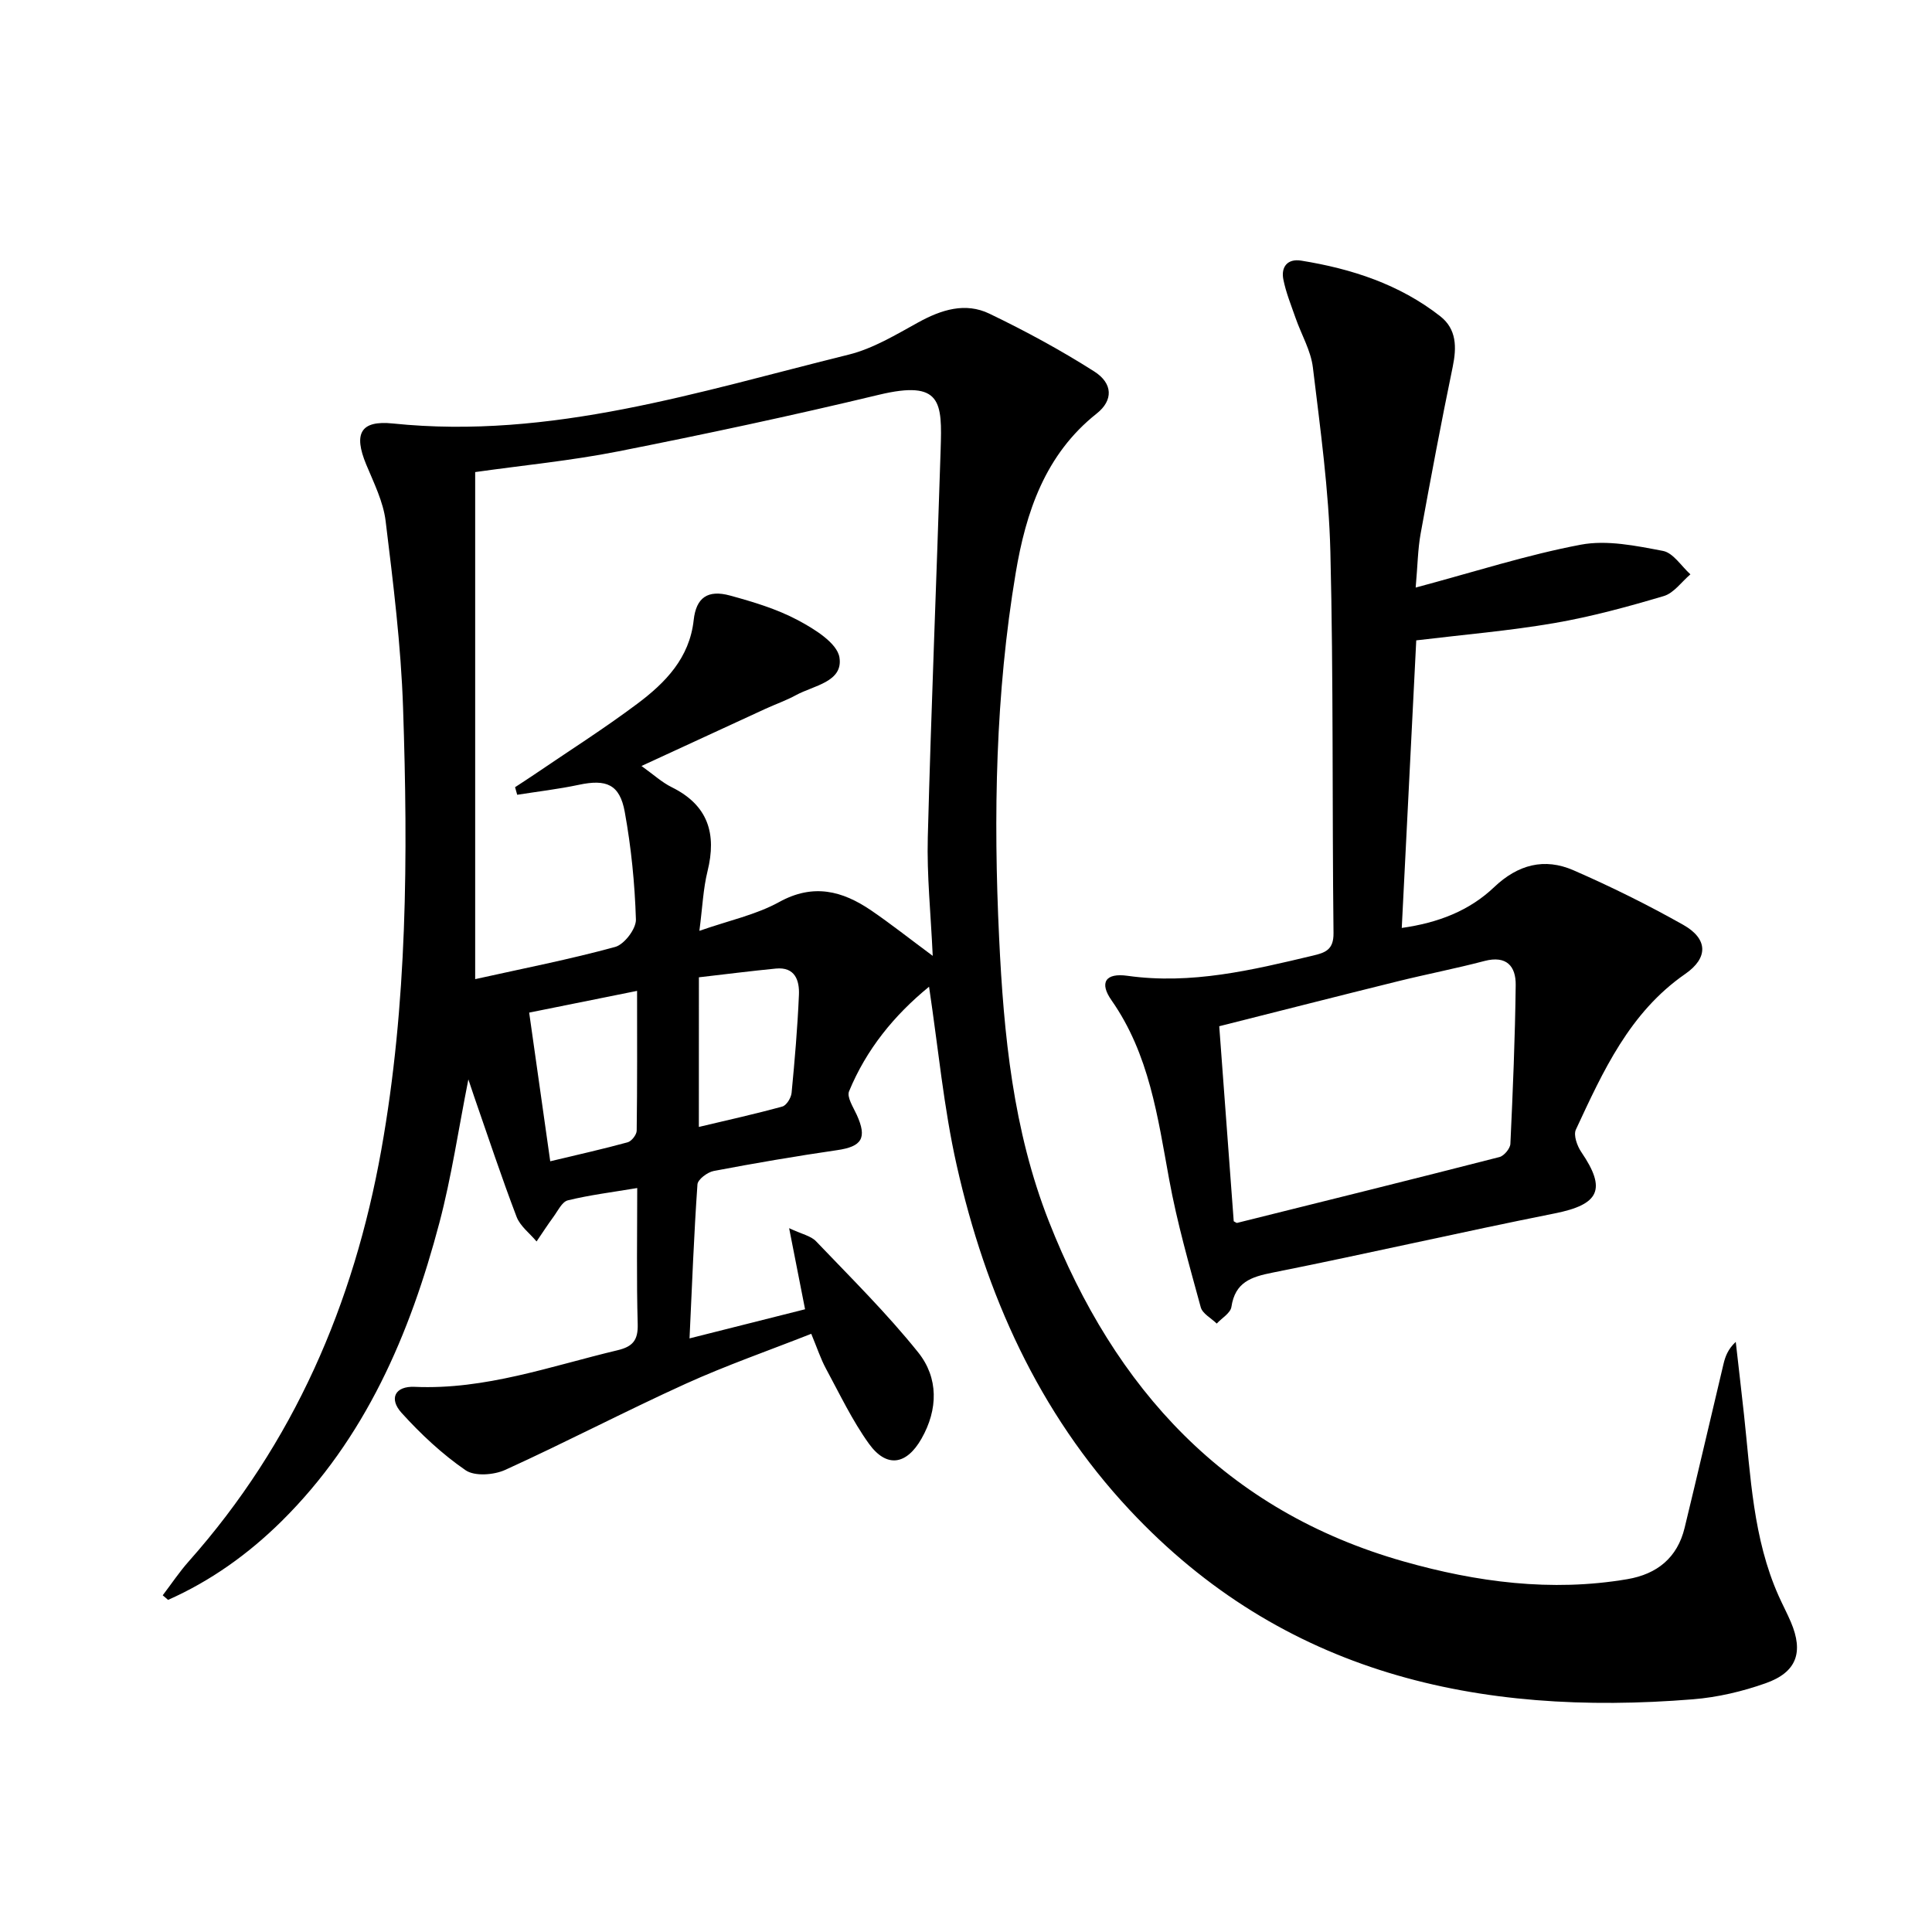
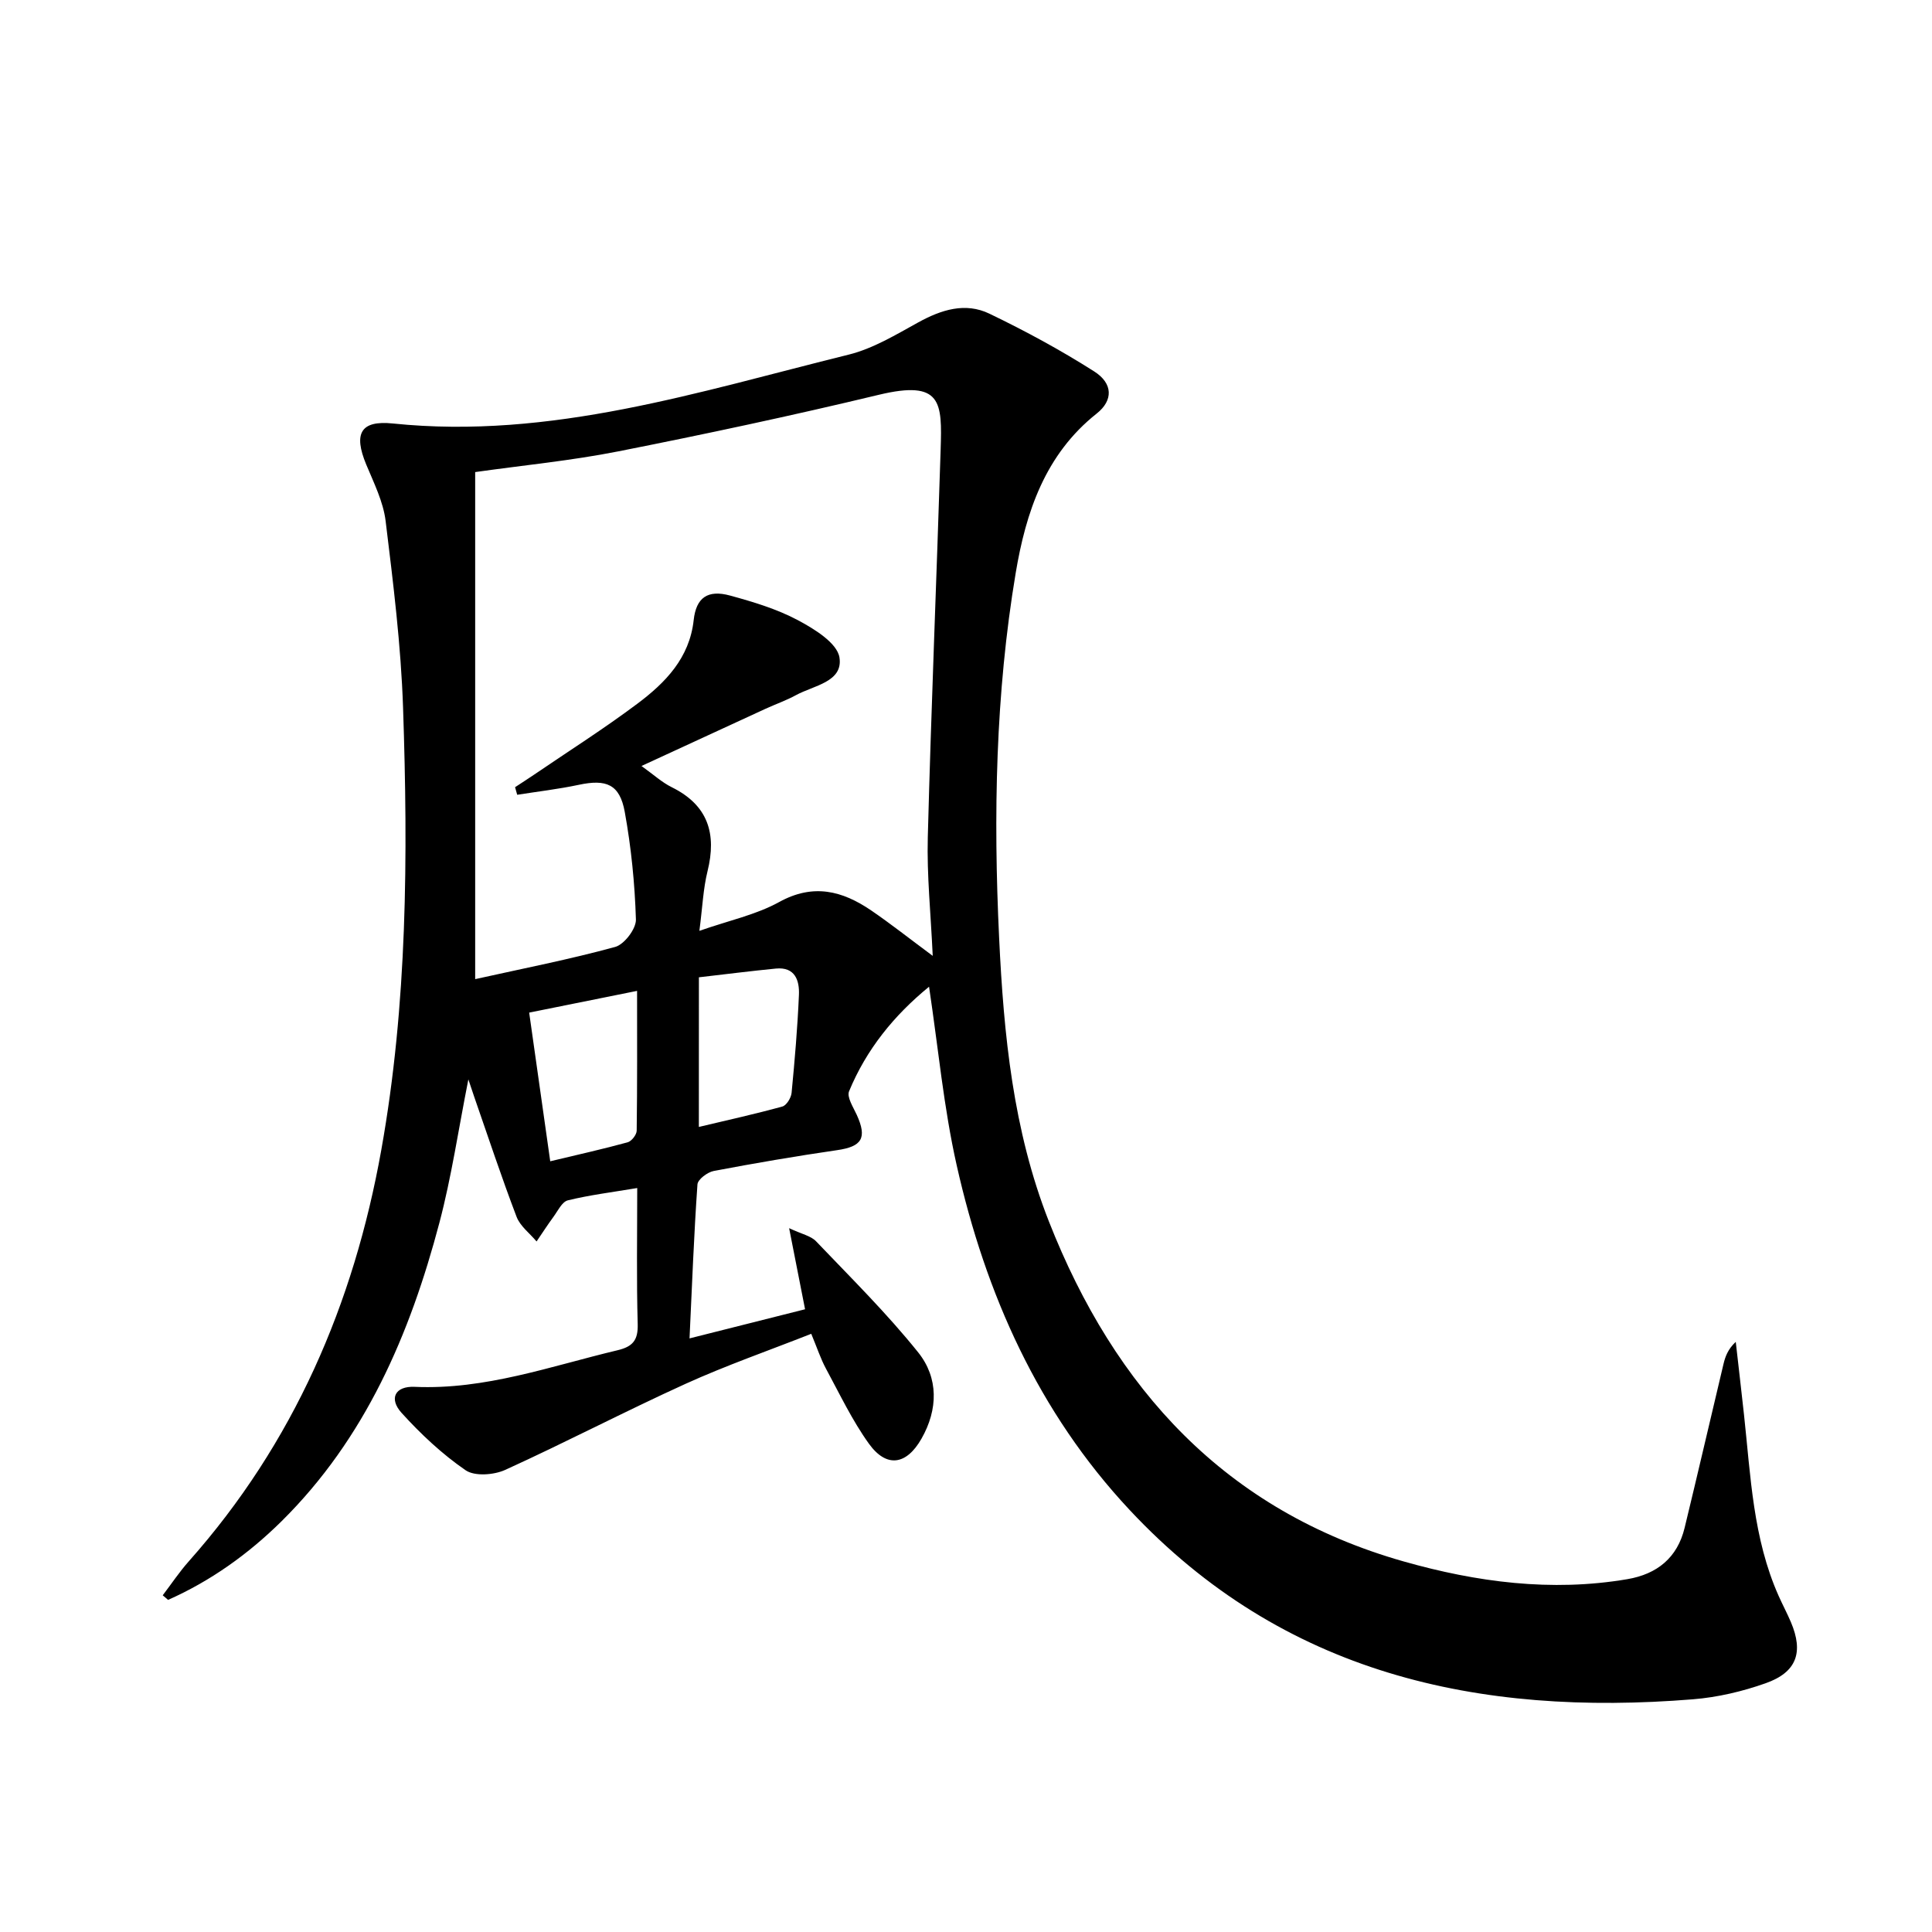
<svg xmlns="http://www.w3.org/2000/svg" enable-background="new 0 0 400 400" viewBox="0 0 400 400">
  <path d="m131.93 245.97c-5.27.88-9.89 1.45-14.37 2.55-1.2.3-2.07 2.18-2.97 3.41-1.22 1.66-2.34 3.4-3.5 5.1-1.41-1.69-3.4-3.16-4.14-5.11-3.13-8.21-5.89-16.56-8.78-24.87-.31-.9-.61-1.81-1.2-3.57-2.08 10.49-3.5 20.21-5.99 29.65-6.1 23.1-15.34 44.68-32.71 61.85-6.87 6.78-14.64 12.34-23.47 16.26-.37-.32-.74-.63-1.11-.95 1.8-2.36 3.45-4.85 5.42-7.06 21.7-24.44 34.13-53.25 39.83-85.13 5.42-30.31 5.54-60.94 4.51-91.56-.43-12.92-2.04-25.82-3.61-38.67-.49-4.01-2.44-7.89-4.02-11.7-2.66-6.41-1.19-9.19 5.54-8.49 32.7 3.38 63.36-6.61 94.36-14.26 5.04-1.25 9.76-4.12 14.39-6.67 4.77-2.63 9.75-4.21 14.73-1.81 7.44 3.58 14.74 7.53 21.7 11.96 3.9 2.48 3.96 5.99.53 8.71-10.71 8.48-14.68 20.48-16.78 33.02-4.19 25.01-4.64 50.24-3.43 75.58.95 20.04 2.89 39.79 10.28 58.62 13.64 34.74 36.62 59.98 73.44 70.44 15.1 4.29 30.59 6.36 46.35 3.68 6.16-1.05 10.35-4.44 11.85-10.62 2.74-11.28 5.35-22.59 8.04-33.88.37-1.57.91-3.1 2.55-4.63.57 5.04 1.16 10.07 1.71 15.11 1.38 12.69 1.85 25.56 7.17 37.49.81 1.82 1.76 3.59 2.54 5.43 2.64 6.23 1.22 10.37-5.24 12.65-4.8 1.7-9.94 2.91-15.02 3.32-44.46 3.6-84.91-5.23-116.68-39.23-18.88-20.2-29.79-44.68-35.78-71.34-2.69-11.94-3.81-24.24-5.72-36.96-7.26 5.93-12.99 13-16.56 21.65-.5 1.21.87 3.29 1.59 4.87 2.19 4.82 1.08 6.58-4.08 7.32-8.54 1.24-17.06 2.7-25.54 4.31-1.3.25-3.29 1.75-3.36 2.78-.73 10.41-1.12 20.85-1.64 31.88 8.51-2.15 16.15-4.07 23.92-6.03-1.08-5.51-2.06-10.49-3.3-16.79 2.63 1.24 4.5 1.59 5.57 2.71 7.2 7.54 14.66 14.91 21.16 23.02 4.2 5.25 4.14 11.78.67 17.86-3.12 5.47-7.24 6.09-10.89 1.02-3.46-4.82-6.05-10.29-8.89-15.54-1.09-2.02-1.81-4.24-3.04-7.2-8.83 3.48-17.59 6.53-26.01 10.35-12.55 5.7-24.79 12.11-37.34 17.82-2.35 1.07-6.33 1.37-8.21.08-4.86-3.34-9.28-7.49-13.25-11.87-2.69-2.97-1.36-5.58 2.69-5.4 14.63.65 28.16-4.28 42.03-7.58 3.14-.75 4.25-2.08 4.16-5.39-.26-9.16-.1-18.31-.1-28.19zm12.87-53.25c6.11-2.14 11.73-3.32 16.53-5.97 7.06-3.89 13.07-2.32 19.03 1.74 4.06 2.77 7.92 5.83 12.75 9.41-.4-8.78-1.23-16.68-1.02-24.55.7-26.76 1.82-53.51 2.66-80.27.31-9.8.28-14.48-12.81-11.34-17.9 4.3-35.92 8.15-53.98 11.72-9.72 1.92-19.63 2.87-29.58 4.28v104.98c9.98-2.22 19.58-4.09 28.99-6.67 1.89-.52 4.35-3.76 4.29-5.68-.23-7.45-.98-14.94-2.31-22.27-1.04-5.73-3.82-6.83-9.53-5.61-4.2.89-8.49 1.39-12.74 2.06-.15-.52-.29-1.05-.44-1.57 1.32-.87 2.65-1.72 3.96-2.61 7.15-4.87 14.47-9.51 21.38-14.69 5.78-4.33 10.78-9.44 11.64-17.3.51-4.65 2.9-6.35 7.56-5.07 4.78 1.31 9.65 2.77 13.99 5.08 3.42 1.82 8.15 4.72 8.63 7.73.8 5.08-5.35 5.8-9 7.8-2.03 1.11-4.25 1.88-6.36 2.85-8.36 3.84-16.71 7.7-25.63 11.82 2.5 1.78 4.24 3.4 6.28 4.4 7.53 3.73 9.32 9.63 7.39 17.41-.9 3.64-1.04 7.46-1.68 12.32zm-35.24 16.93c1.48 10.43 2.89 20.37 4.36 30.78 5.82-1.39 10.96-2.54 16.03-3.93.81-.22 1.86-1.57 1.87-2.41.13-9.55.08-19.1.08-28.94-7.66 1.55-14.61 2.95-22.34 4.5zm35.13 23.67c6.14-1.46 11.76-2.7 17.3-4.23.85-.24 1.8-1.79 1.9-2.82.65-6.75 1.23-13.51 1.52-20.29.13-2.98-.8-5.83-4.76-5.45-5.24.51-10.47 1.18-15.95 1.81-.01 10.16-.01 20.08-.01 30.98z" />
-   <path d="m293.1 121.65c12.12-3.24 23.03-6.77 34.2-8.88 5.42-1.02 11.42.23 17 1.29 2.12.4 3.8 3.16 5.68 4.85-1.83 1.55-3.42 3.88-5.52 4.5-7.45 2.21-14.99 4.27-22.64 5.59-9.29 1.6-18.73 2.39-28.6 3.58-.99 19.63-1.98 39.31-3 59.54 7.52-1.06 13.97-3.54 19.12-8.44 4.94-4.7 10.42-6.12 16.43-3.5 7.75 3.38 15.37 7.15 22.73 11.3 5.12 2.89 5.23 6.83.4 10.17-11.54 8-17.01 20.16-22.63 32.22-.54 1.15.26 3.38 1.12 4.65 5.28 7.74 3.73 10.86-5.49 12.7-19.51 3.89-38.91 8.37-58.42 12.26-4.49.89-7.76 1.99-8.53 7.1-.19 1.28-1.98 2.31-3.04 3.45-1.14-1.12-2.95-2.05-3.31-3.38-2.39-8.77-4.91-17.55-6.54-26.48-2.37-12.92-4.11-25.9-11.94-37.08-2.53-3.61-1.3-5.71 3.32-5.06 13.19 1.85 25.73-1.17 38.34-4.17 2.58-.61 4.35-1.19 4.31-4.67-.3-26.32 0-52.65-.65-78.95-.32-12.74-2.09-25.47-3.62-38.15-.42-3.51-2.39-6.82-3.58-10.24-.92-2.65-2-5.28-2.54-8.01-.51-2.62.9-4.33 3.69-3.88 10.44 1.68 20.35 4.9 28.79 11.51 3.4 2.66 3.43 6.4 2.59 10.47-2.38 11.49-4.55 23.03-6.65 34.58-.58 3.23-.61 6.53-1.02 11.13zm-37.67 131.2c.41.21.57.37.69.34 18.12-4.51 36.25-9 54.34-13.64.95-.25 2.21-1.77 2.25-2.74.51-10.95.97-21.9 1.1-32.86.05-3.91-1.9-6.18-6.46-4.99-5.92 1.56-11.94 2.72-17.88 4.19-12.34 3.05-24.65 6.2-37.04 9.32 1.02 13.84 2.01 27.19 3 40.38z" />
</svg>